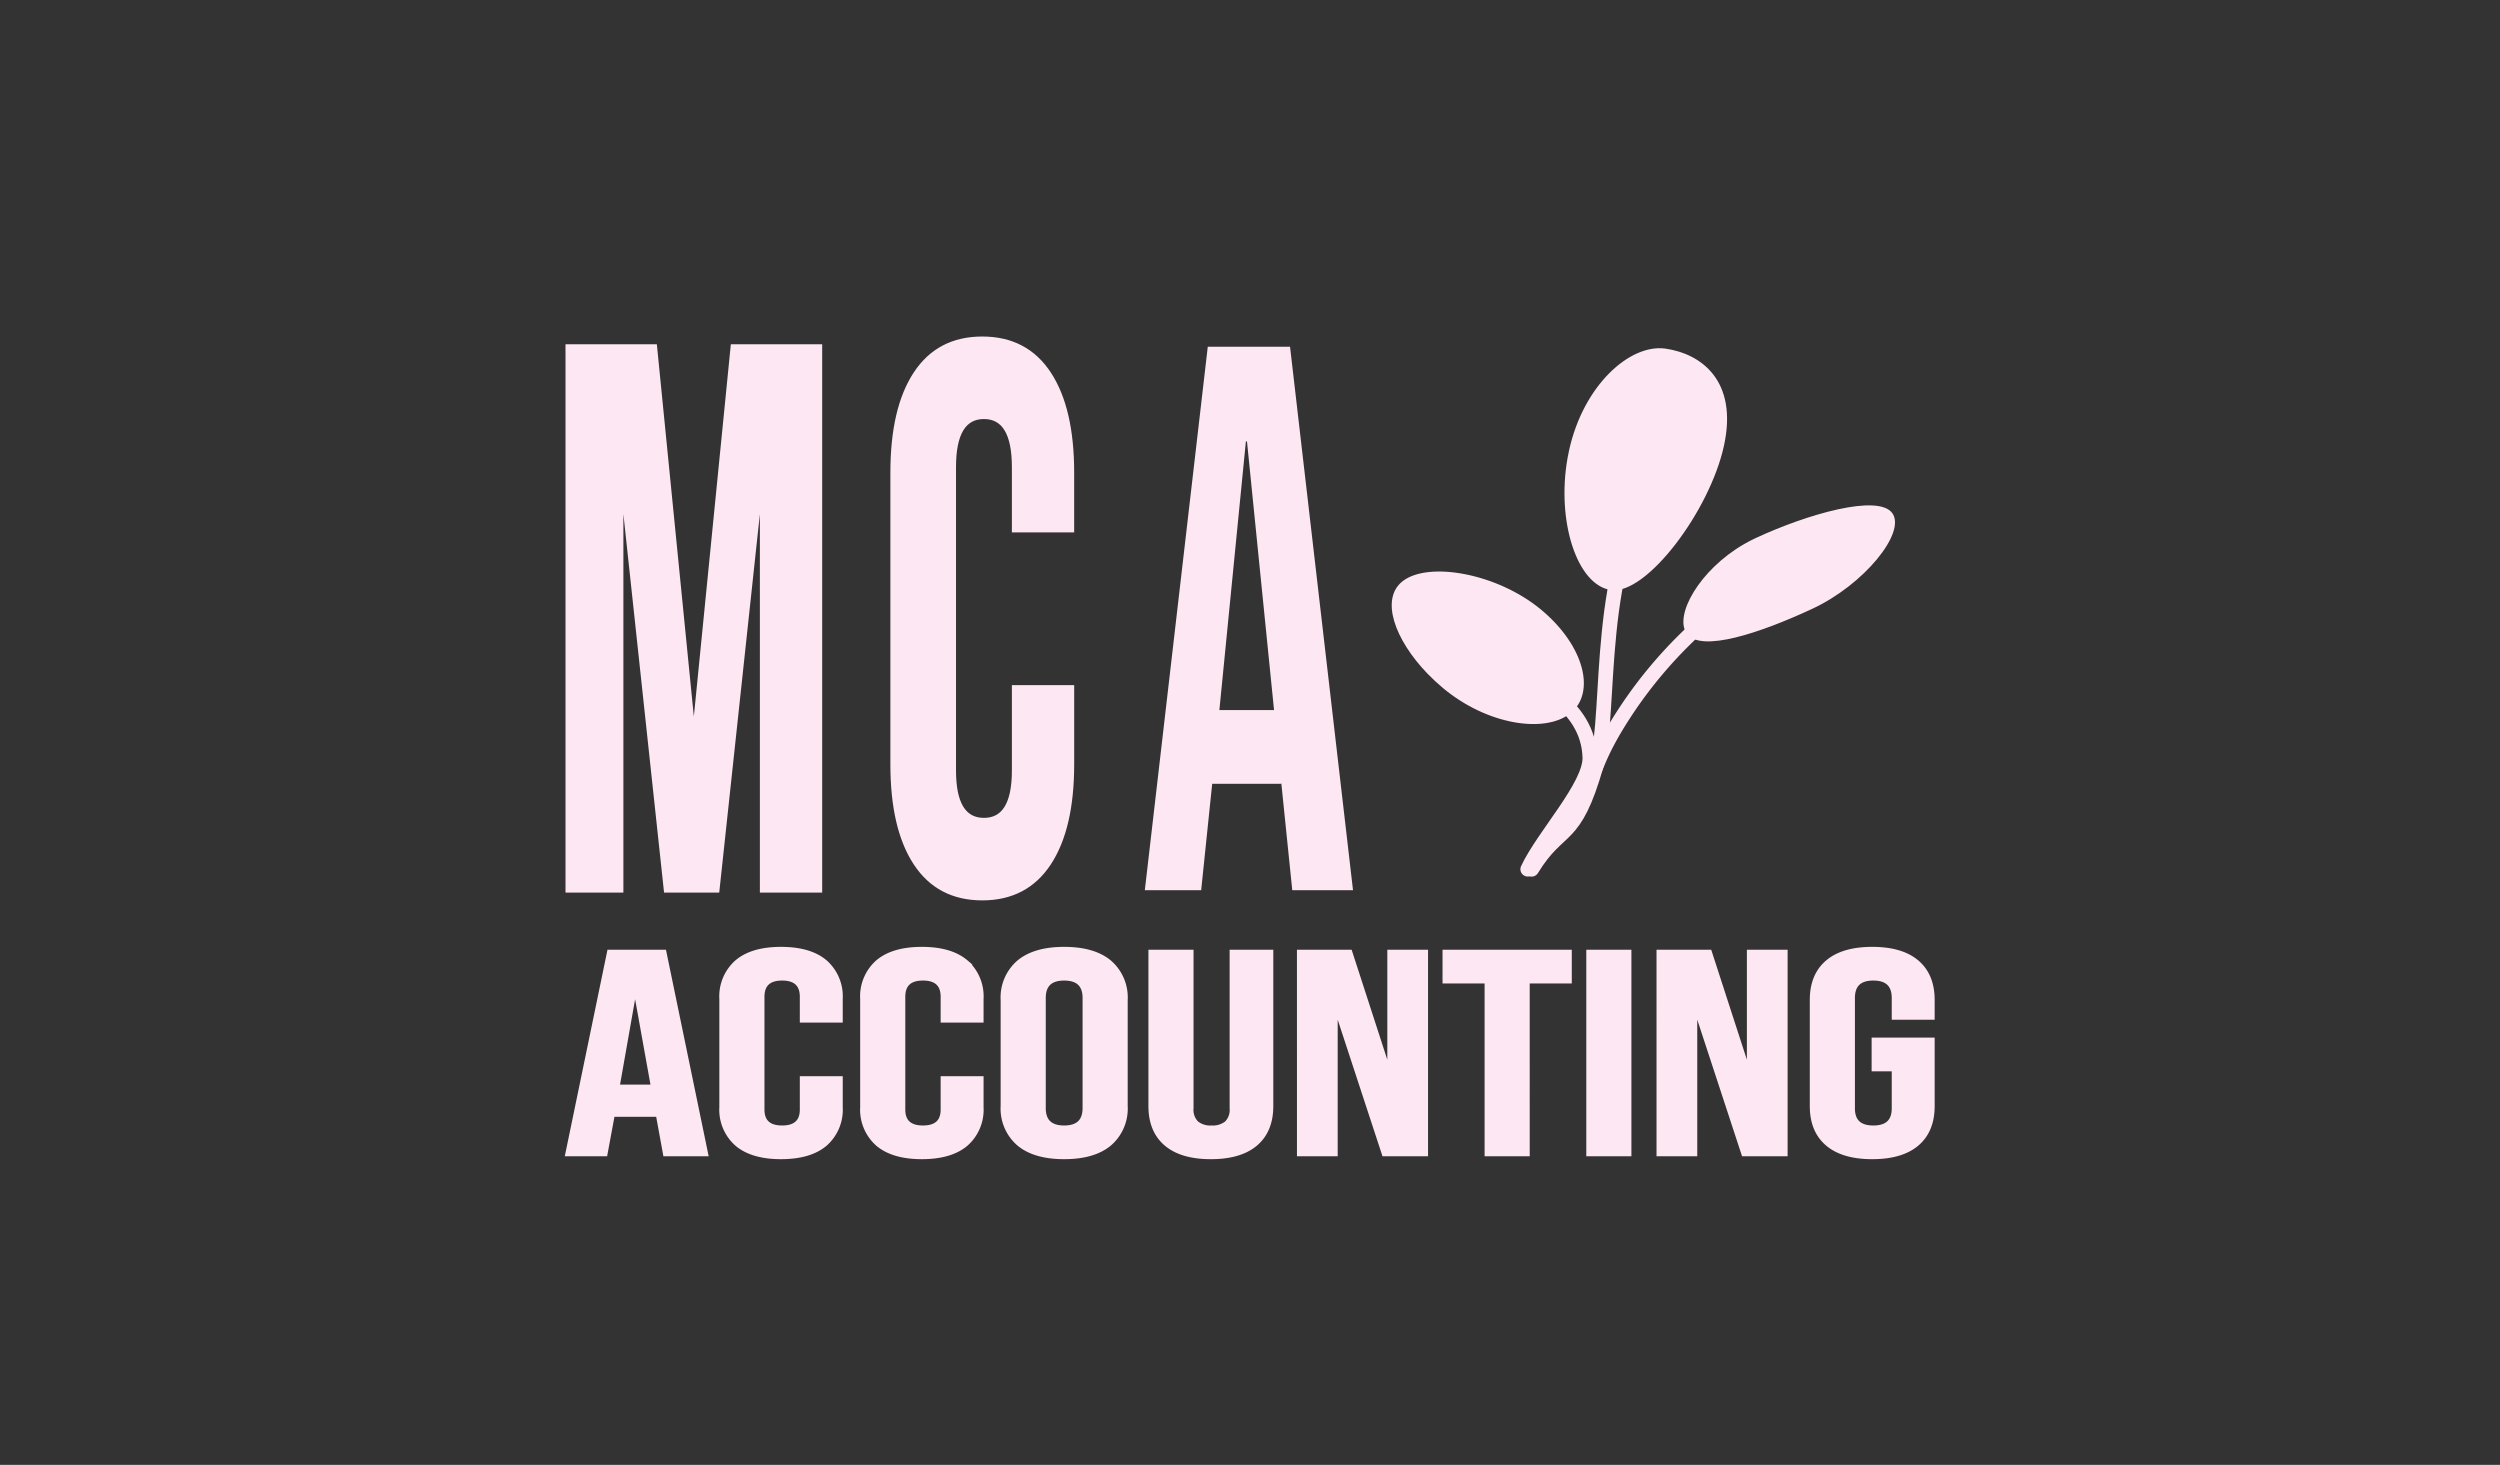
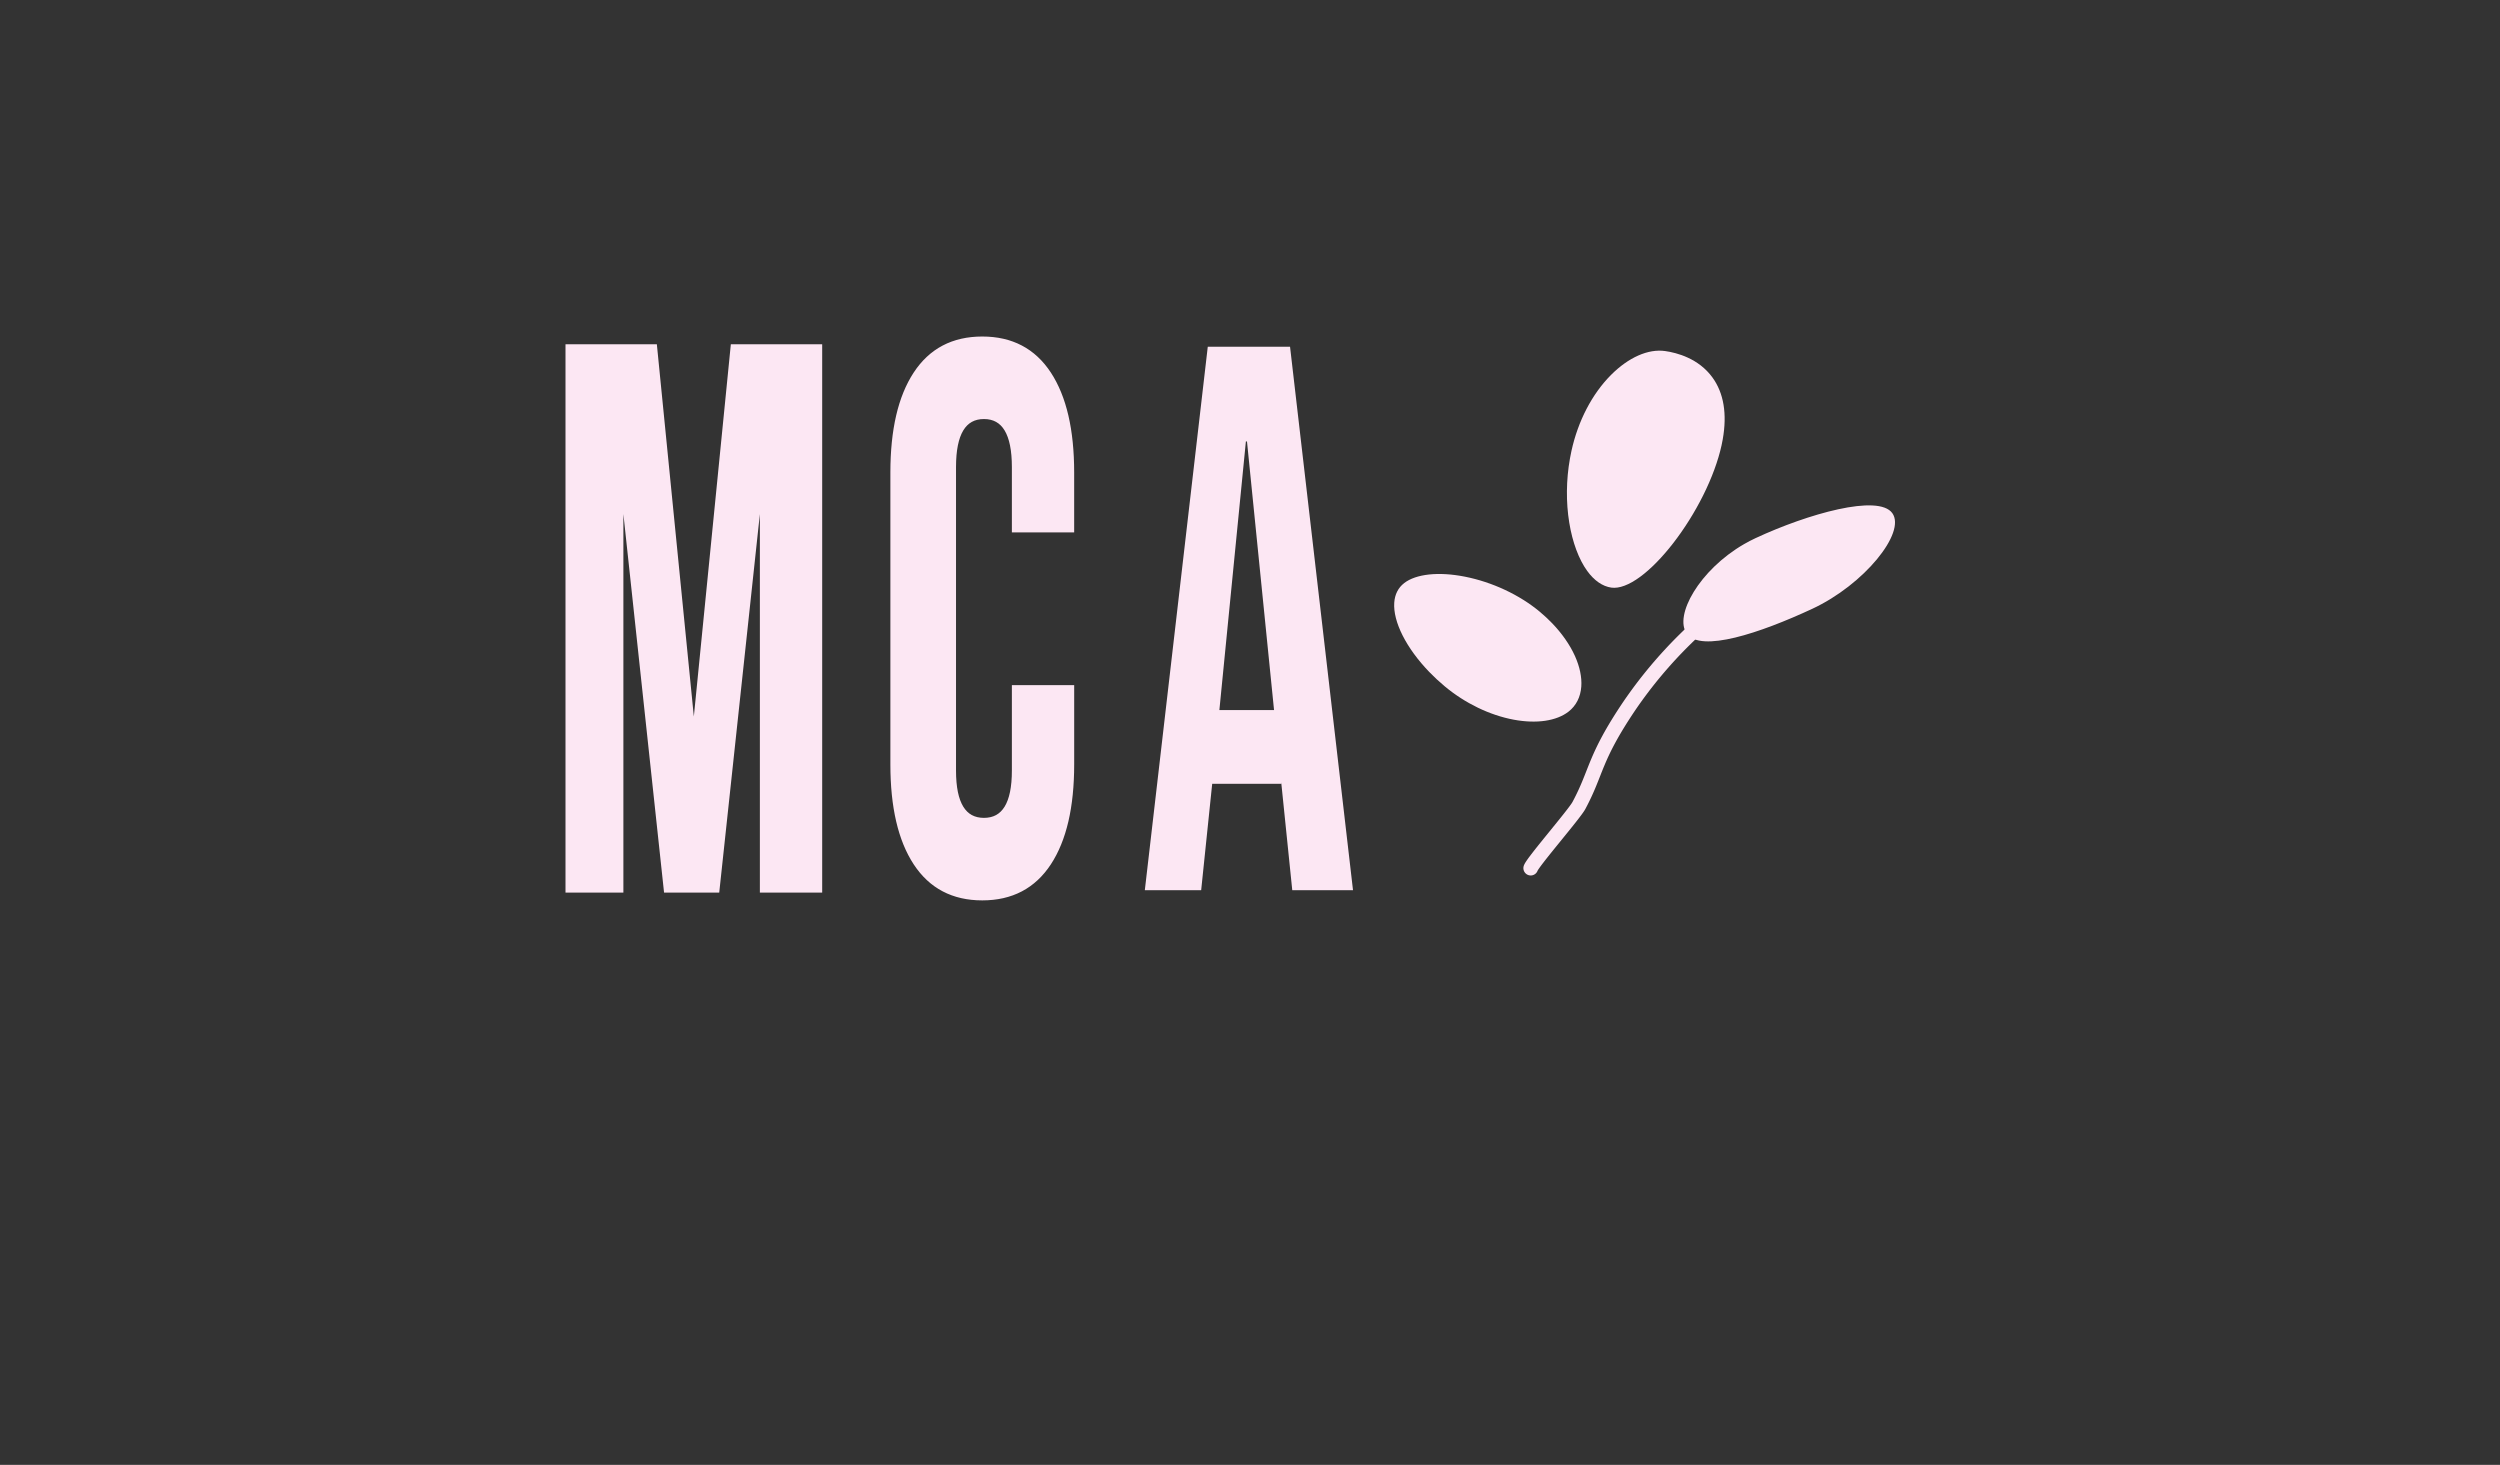
<svg xmlns="http://www.w3.org/2000/svg" width="512" height="300" viewBox="0 0 512 300">
  <rect x="0" y="0" width="512" height="300" fill="#333333" stroke="none" />
  <defs>
    <clipPath id="clip-logo_light">
      <rect width="512" height="300" />
    </clipPath>
  </defs>
  <g id="logo_light" clip-path="url(#clip-logo_light)">
    <g id="Group_13" data-name="Group 13" transform="translate(-18.03 13.264)">
      <g id="Group_10" data-name="Group 10" transform="translate(286.533 120.361) rotate(-47)">
-         <path id="Path_9" data-name="Path 9" d="M75.752-2.645C53.342-.062,34.005,23.08,23.577,28.458,8.549,36.207,9.67,31.159-1.171,33.382" transform="translate(-0.49 29.947)" fill="none" stroke="#fce7f3" stroke-linecap="round" stroke-linejoin="bevel" stroke-width="3" />
        <path id="Path_10" data-name="Path 10" d="M73.233.838A91.608,91.608,0,0,0,37.7-.675c-12.8,2.05-14.156,4.3-21.832,6.339C13.906,6.185.919,6.645-.252,7.194" transform="translate(-1.37 55.831)" fill="none" stroke="#fce7f3" stroke-linecap="round" stroke-linejoin="bevel" stroke-width="3" />
-         <path id="Path_11" data-name="Path 11" d="M27.442-.958s5.059,12.119-2.918,19.94c-4.189,4.107-18.192,3.958-25.411,6.3" transform="translate(-1.314 37.443)" fill="none" stroke="#fce7f3" stroke-linecap="round" stroke-linejoin="bevel" stroke-width="3" />
        <g id="Path_12" data-name="Path 12" transform="matrix(-0.839, 0.545, -0.545, -0.839, 103.091, 23.394)" fill="#fce7f3">
          <path d="M 25.425 30.437 C 25.424 30.437 25.424 30.437 25.423 30.437 C 24.888 30.437 24.348 30.426 23.819 30.404 C 17.519 30.145 11.567 28.269 7.059 25.119 C 2.901 22.213 0.448 18.551 0.332 15.071 C 0.251 12.647 0.617 8.063 3.983 4.582 C 6.721 1.751 10.791 0.315 16.081 0.315 C 16.489 0.315 16.909 0.324 17.331 0.341 C 20.561 0.474 24.292 1.146 28.119 2.286 C 31.769 3.373 35.428 4.856 38.702 6.574 C 42.002 8.307 44.782 10.212 46.741 12.084 C 48.776 14.03 49.88 15.905 49.934 17.505 C 49.994 19.319 49.13 21.204 47.435 22.957 C 45.395 25.067 42.164 26.963 38.337 28.297 C 34.319 29.697 29.854 30.437 25.425 30.437 Z" stroke="none" />
-           <path d="M 25.425 29.937 C 29.799 29.937 34.207 29.206 38.173 27.824 C 41.927 26.516 45.089 24.664 47.076 22.609 C 48.675 20.956 49.49 19.197 49.434 17.522 C 49.334 14.539 45.133 10.514 38.47 7.017 C 35.224 5.313 31.595 3.843 27.976 2.765 C 24.188 1.637 20.5 0.972 17.31 0.841 C 16.896 0.824 16.482 0.815 16.081 0.815 C 10.932 0.815 6.982 2.199 4.342 4.929 C 1.105 8.277 0.753 12.71 0.832 15.054 C 0.886 16.68 1.477 18.348 2.587 20.012 C 3.709 21.694 5.354 23.318 7.346 24.709 C 11.776 27.805 17.634 29.65 23.839 29.905 C 24.362 29.926 24.895 29.937 25.424 29.937 L 25.425 29.937 M 25.423 30.937 C 24.883 30.937 24.341 30.926 23.798 30.904 C 10.107 30.341 0.077 22.406 -0.168 15.087 C -0.413 7.769 3.66 -0.721 17.351 -0.158 C 31.042 0.404 50.188 10.17 50.433 17.488 C 50.669 24.517 38.515 30.937 25.423 30.937 Z" stroke="none" fill="#fce7f3" />
        </g>
        <g id="Path_13" data-name="Path 13" transform="translate(99.415 75.466) rotate(-163)" fill="#fce7f3">
          <path d="M 29.227 17.479 C 29.226 17.479 29.227 17.479 29.227 17.479 C 28.349 17.479 27.467 17.44 26.605 17.363 C 20.377 16.811 14.004 15.599 9.121 14.038 C 3.611 12.277 0.468 10.216 0.272 8.237 C 0.194 7.445 0.544 6.613 1.313 5.764 C 2.733 4.197 5.428 2.733 8.902 1.64 C 12.506 0.506 16.654 -0.118 20.583 -0.118 C 21.655 -0.118 22.719 -0.072 23.746 0.019 C 28.364 0.429 34.974 1.242 40.237 2.793 C 45.166 4.245 47.875 6.058 48.07 8.035 C 48.172 9.064 47.674 10.216 46.63 11.369 C 45.146 13.007 42.689 14.518 39.713 15.625 C 36.451 16.837 32.825 17.479 29.227 17.479 Z" stroke="none" />
          <path d="M 29.227 16.979 C 32.766 16.979 36.332 16.348 39.538 15.156 C 42.441 14.077 44.828 12.612 46.259 11.033 C 46.919 10.304 47.683 9.201 47.573 8.085 C 47.402 6.352 44.746 4.643 40.095 3.272 C 34.872 1.733 28.298 0.925 23.702 0.517 C 22.69 0.427 21.64 0.382 20.583 0.382 C 16.704 0.382 12.609 0.998 9.052 2.117 C 5.71 3.168 3.025 4.62 1.684 6.1 C 1.014 6.839 0.706 7.542 0.77 8.188 C 0.852 9.018 1.645 9.94 3.063 10.854 C 4.538 11.805 6.628 12.716 9.273 13.562 C 14.123 15.112 20.456 16.316 26.649 16.865 C 27.497 16.94 28.364 16.979 29.227 16.979 L 29.227 16.979 M 29.227 17.979 C 28.346 17.979 27.456 17.941 26.561 17.861 C 14.882 16.826 0.257 13.163 -0.225 8.286 C -0.707 3.409 12.112 -1.514 23.79 -0.479 C 35.469 0.557 48.086 3.109 48.568 7.986 C 49.013 12.489 39.83 17.979 29.227 17.979 Z" stroke="none" fill="#fce7f3" />
        </g>
        <g id="Path_14" data-name="Path 14" transform="translate(41.024 4.008) rotate(93)" fill="#fce7f3">
          <path d="M 17.845 26.536 C 17.844 26.536 17.844 26.536 17.844 26.536 C 14.511 26.536 11.341 26.1 8.675 25.275 C 6.01 24.45 3.923 23.259 2.639 21.829 C 1.5 20.561 1.007 19.135 1.173 17.589 C 1.5 14.543 4.368 10.863 8.843 7.745 C 13.533 4.477 19.299 2.27 24.662 1.69 C 25.814 1.565 26.964 1.502 28.078 1.502 C 31.026 1.502 33.838 1.952 36.207 2.803 C 38.47 3.616 40.337 4.793 41.607 6.207 C 43.052 7.815 43.704 9.703 43.493 11.665 C 43.159 14.774 40.75 18.133 36.883 20.881 C 32.79 23.791 27.551 25.716 22.131 26.303 C 20.7 26.457 19.258 26.536 17.845 26.536 Z" stroke="none" />
-           <path d="M 17.845 26.036 C 19.24 26.036 20.664 25.958 22.077 25.805 C 27.413 25.228 32.568 23.334 36.593 20.474 C 40.343 17.808 42.677 14.578 42.996 11.612 C 43.191 9.794 42.582 8.041 41.236 6.542 C 40.02 5.189 38.223 4.059 36.038 3.274 C 33.722 2.442 30.969 2.002 28.078 2.002 C 26.981 2.002 25.851 2.064 24.716 2.187 C 19.433 2.759 13.752 4.934 9.129 8.155 C 4.77 11.191 1.982 14.738 1.67 17.642 C 1.52 19.041 1.971 20.337 3.011 21.495 C 5.527 24.296 11.21 26.036 17.844 26.036 L 17.845 26.036 M 17.844 27.036 C 8.069 27.036 0.05 23.36 0.676 17.536 C 1.392 10.866 12.999 2.449 24.609 1.193 C 36.218 -0.064 44.707 5.05 43.99 11.719 C 43.274 18.388 33.794 25.543 22.185 26.8 C 20.714 26.959 19.261 27.036 17.844 27.036 Z" stroke="none" fill="#fce7f3" />
        </g>
      </g>
      <g id="Group_1" data-name="Group 1" transform="translate(134.31 56.155)">
        <path id="Path_1" data-name="Path 1" d="M132.952-111.3H149.8L162.694,0h-12.44l-2.262-22.1v.318H133.857L131.6,0H120.06Zm13.571,74.412L140.981-91.9h-.226l-5.428,55.014Z" transform="translate(-1.879 112.89)" fill="#fce7f3" />
-         <path id="Path_2" data-name="Path 2" d="M9.249-41.3H20.411L28.952,0H20.711l-1.5-8.2v.118H9.848L8.35,0H.708Zm8.99,27.612L14.568-34.1h-.15l-3.6,20.414ZM44.384.59q-5.918,0-9.027-2.655a9.316,9.316,0,0,1-3.109-7.493V-31.742a9.316,9.316,0,0,1,3.109-7.493q3.109-2.655,9.027-2.655t9.027,2.655a9.316,9.316,0,0,1,3.109,7.493v4.366H48.73v-4.779q0-3.835-4.12-3.835t-4.12,3.835V-9.086q0,3.776,4.12,3.776t4.12-3.776V-15.4h7.791v5.841a9.316,9.316,0,0,1-3.109,7.493Q50.3.59,44.384.59Zm28.843,0Q67.309.59,64.2-2.065a9.316,9.316,0,0,1-3.109-7.493V-31.742A9.316,9.316,0,0,1,64.2-39.235q3.109-2.655,9.027-2.655t9.027,2.655a9.316,9.316,0,0,1,3.109,7.493v4.366H77.573v-4.779q0-3.835-4.12-3.835t-4.12,3.835V-9.086q0,3.776,4.12,3.776t4.12-3.776V-15.4h7.791v5.841a9.316,9.316,0,0,1-3.109,7.493Q79.146.59,73.227.59Zm29.143,0Q96.3.59,93.08-2.124a9.475,9.475,0,0,1-3.221-7.67V-31.506a9.475,9.475,0,0,1,3.221-7.67q3.221-2.714,9.29-2.714t9.29,2.714a9.475,9.475,0,0,1,3.221,7.67V-9.794a9.475,9.475,0,0,1-3.221,7.67Q108.438.59,102.37.59Zm0-5.9q4.27,0,4.27-4.071V-31.919q0-4.071-4.27-4.071T98.1-31.919V-9.381Q98.1-5.31,102.37-5.31ZM132.412.59q-5.993,0-9.14-2.685t-3.147-7.7V-41.3h8.241V-9.322a3.868,3.868,0,0,0,1.086,3.068,4.6,4.6,0,0,0,3.109.944,4.6,4.6,0,0,0,3.109-.944,3.868,3.868,0,0,0,1.086-3.068V-41.3H144.7V-9.794q0,5.015-3.146,7.7T132.412.59Zm18.13-41.89H160.88L168.9-16.579h.15V-41.3h7.342V0h-8.466l-9.889-30.149h-.15V0h-7.342Zm38.432,5.9h-8.615v-5.9H205.83v5.9h-8.615V0h-8.241ZM209.8-41.3h8.241V0H209.8Zm14.384,0h10.339l8.016,24.721h.15V-41.3h7.342V0h-8.466l-9.889-30.149h-.15V0h-7.342ZM267.861.59q-5.993,0-9.14-2.685t-3.147-7.7V-31.506q0-5.015,3.147-7.7t9.14-2.685q5.993,0,9.14,2.685t3.146,7.7v3.54h-7.791v-3.953q0-4.071-4.27-4.071t-4.27,4.071v22.6q0,4.012,4.27,4.012t4.27-4.012v-8.083h-4.12v-5.9h11.912V-9.794q0,5.015-3.146,7.7T267.861.59Z" transform="translate(-0.708 166.89)" fill="#fce7f3" stroke="#fce7f3" stroke-width="1" />
        <path id="Path_6" data-name="Path 6" d="M6.519-111.3H24.274L32.19-31.641h.226L40.332-111.3H58.087V0H46.326V-84.27H46.1L37.053,0h-10.4L17.6-84.27h-.226V0H6.519Z" transform="translate(-6.484 112.89)" fill="#fce7f3" stroke="#fce7f3" stroke-width="1" />
        <path id="Path_7" data-name="Path 7" d="M91.222,1.59q-8.934,0-13.627-7.155T72.9-25.758V-85.542q0-13.038,4.693-20.193t13.627-7.155q8.934,0,13.627,7.155t4.693,20.193v11.766H97.782V-86.655q0-10.335-6.22-10.335t-6.22,10.335v62.169q0,10.176,6.22,10.176t6.22-10.176V-41.5h11.761v15.741q0,13.038-4.693,20.193T91.222,1.59Z" transform="translate(-6.33 112.89)" fill="#fce7f3" stroke="#fce7f3" stroke-width="1" />
      </g>
    </g>
  </g>
</svg>